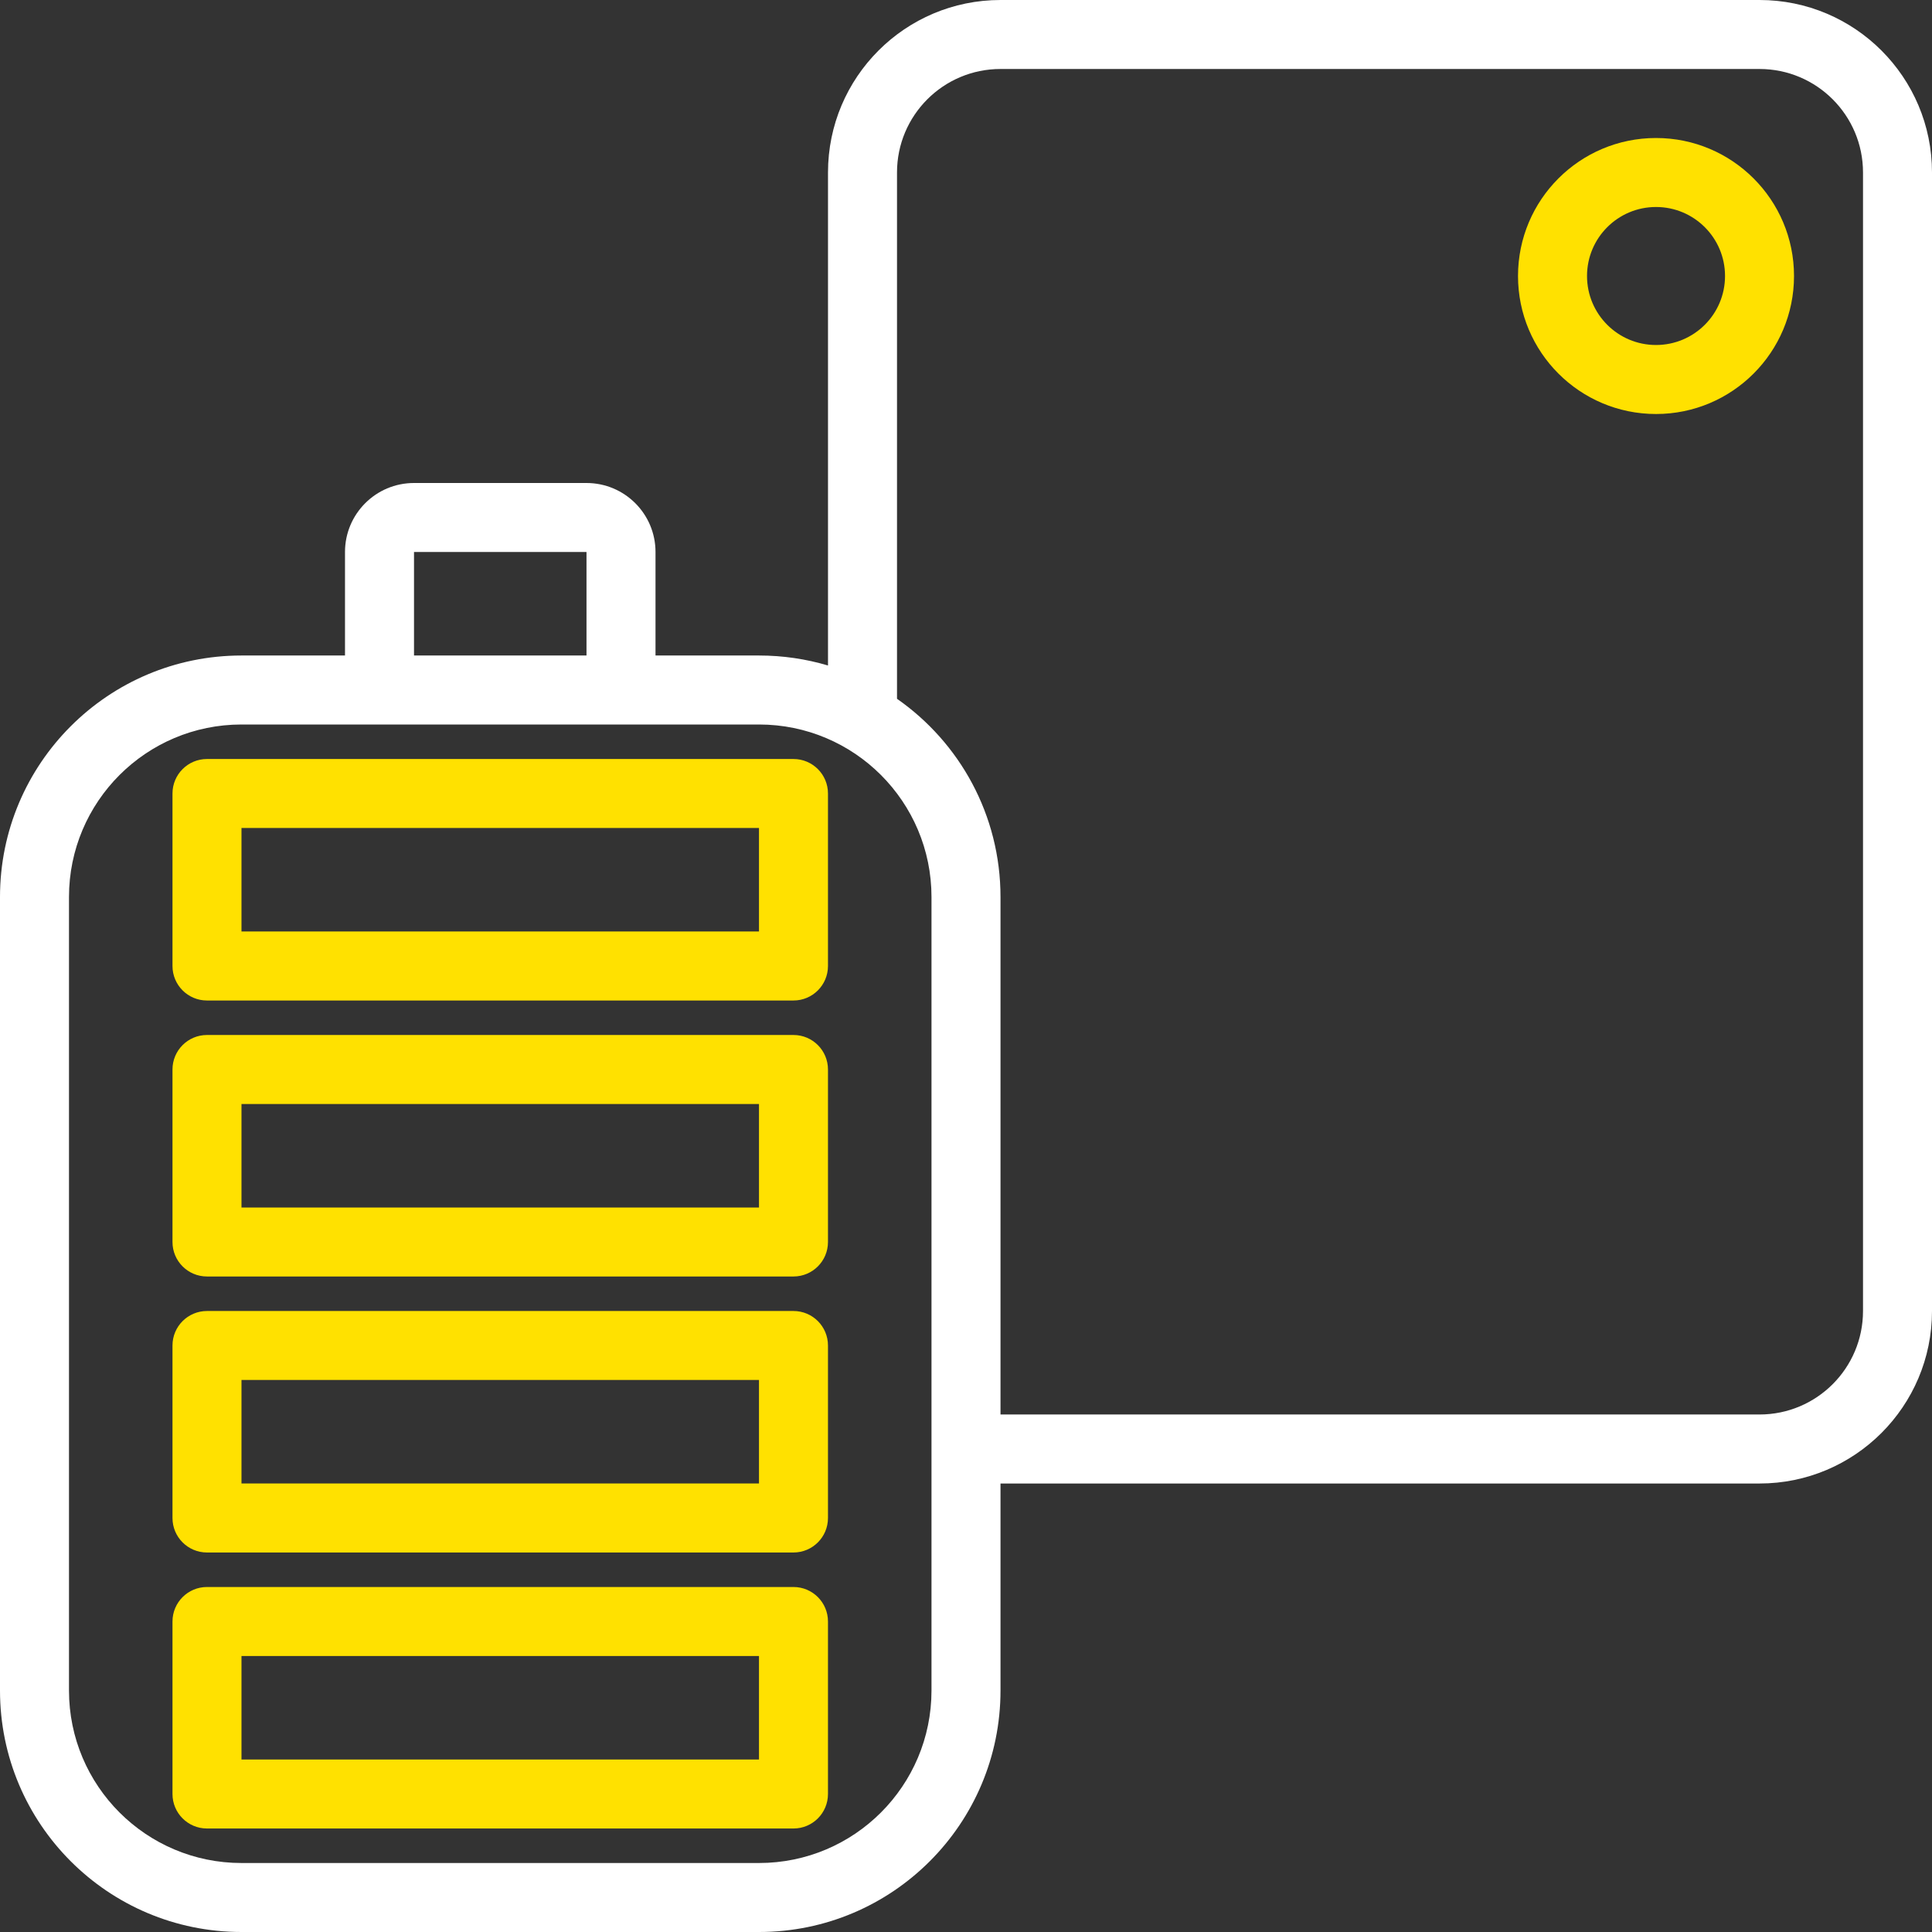
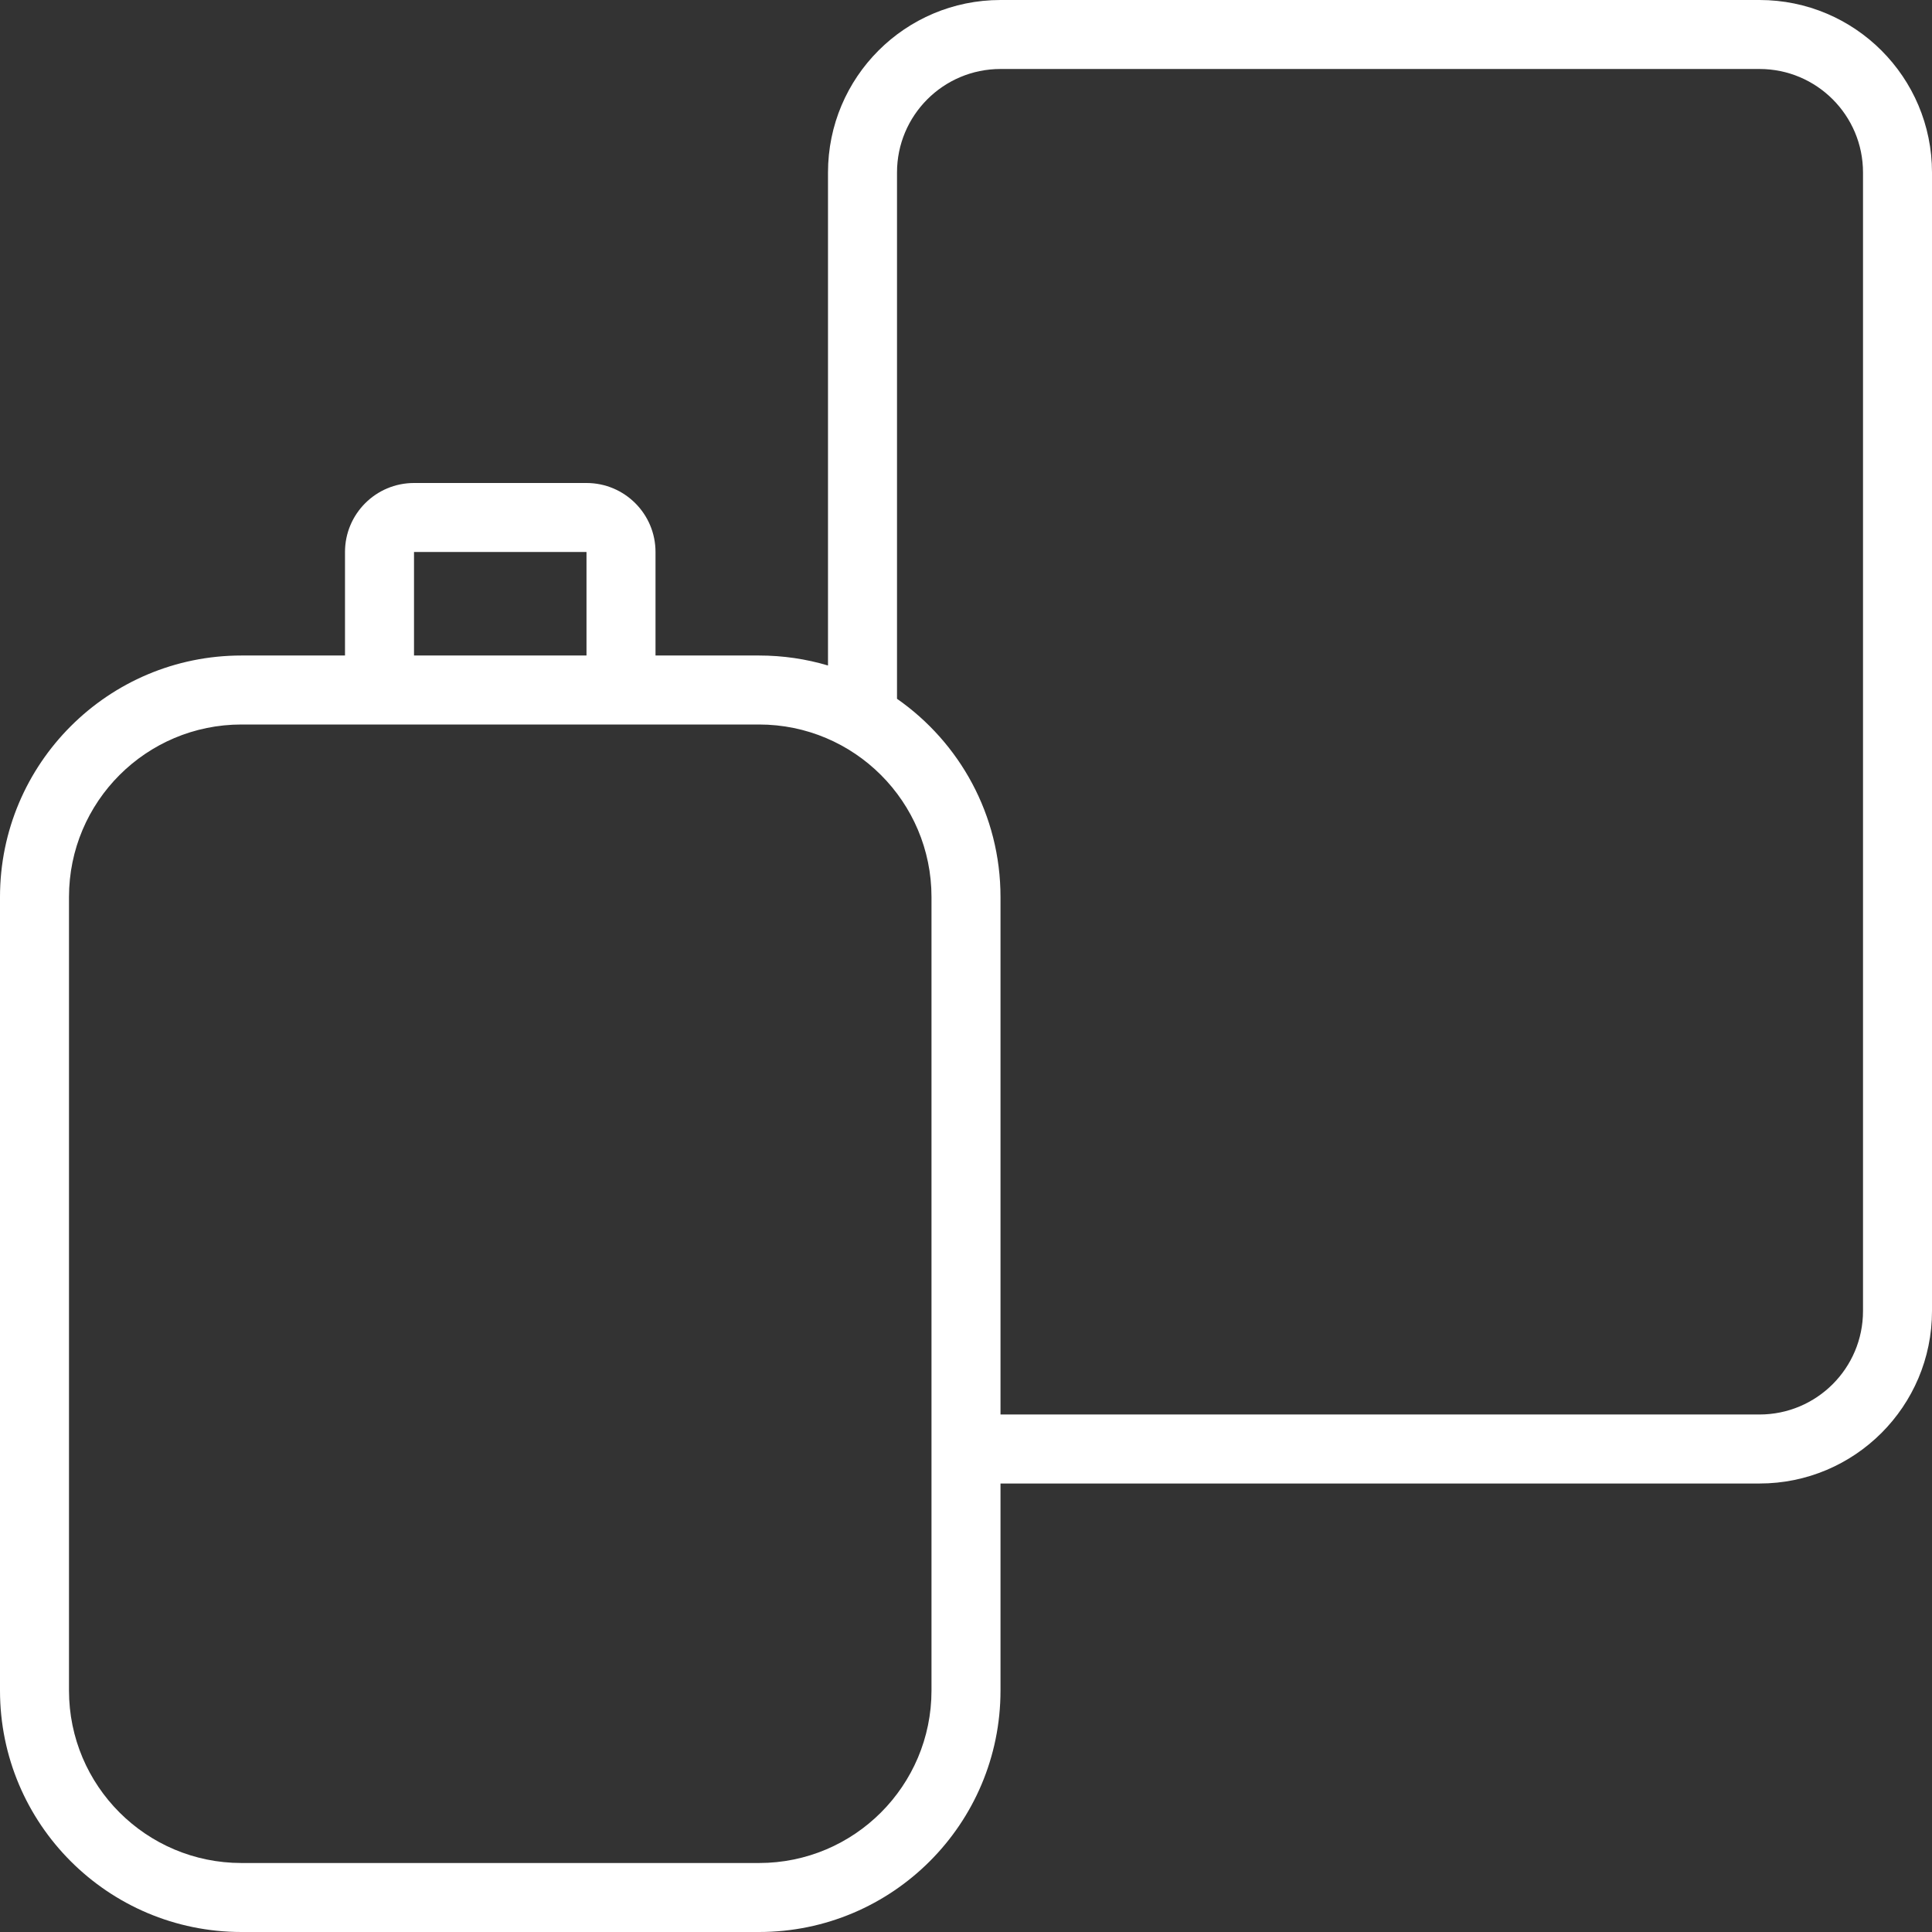
<svg xmlns="http://www.w3.org/2000/svg" width="100" height="100" viewBox="0 0 100 100" fill="none">
  <rect x="0" y="0" width="100" height="100" fill="#333333" stroke="none" />
-   <path fill-rule="evenodd" clip-rule="evenodd" d="M92.858 14.286C92.858 18.231 89.66 21.429 85.715 21.429C81.77 21.429 78.572 18.231 78.572 14.286C78.572 10.341 81.77 7.143 85.715 7.143C89.66 7.143 92.858 10.341 92.858 14.286ZM89.287 14.286C89.287 16.258 87.688 17.857 85.715 17.857C83.743 17.857 82.144 16.258 82.144 14.286C82.144 12.313 83.743 10.714 85.715 10.714C87.688 10.714 89.287 12.313 89.287 14.286Z" fill="#FFE100" />
-   <path fill-rule="evenodd" clip-rule="evenodd" d="M8.928 83.929C8.928 82.942 9.727 82.143 10.713 82.143H41.071C42.057 82.143 42.856 82.942 42.856 83.929V92.857C42.856 93.844 42.057 94.643 41.071 94.643H10.713C9.727 94.643 8.928 93.844 8.928 92.857V83.929ZM12.499 91.072V85.715H39.285V91.072H12.499Z" fill="#FFE100" />
-   <path fill-rule="evenodd" clip-rule="evenodd" d="M10.713 39.286C9.727 39.286 8.928 40.085 8.928 41.071V50C8.928 50.986 9.727 51.786 10.713 51.786H41.071C42.057 51.786 42.856 50.986 42.856 50V41.071C42.856 40.085 42.057 39.286 41.071 39.286H10.713ZM12.499 42.857V48.214H39.285V42.857H12.499Z" fill="#FFE100" />
-   <path fill-rule="evenodd" clip-rule="evenodd" d="M8.928 55.357C8.928 54.371 9.727 53.571 10.713 53.571H41.071C42.057 53.571 42.856 54.371 42.856 55.357V64.286C42.856 65.272 42.057 66.071 41.071 66.071H10.713C9.727 66.071 8.928 65.272 8.928 64.286V55.357ZM12.499 62.5V57.143H39.285V62.5H12.499Z" fill="#FFE100" />
-   <path fill-rule="evenodd" clip-rule="evenodd" d="M10.713 67.857C9.727 67.857 8.928 68.656 8.928 69.643V78.571C8.928 79.558 9.727 80.357 10.713 80.357H41.071C42.057 80.357 42.856 79.558 42.856 78.571V69.643C42.856 68.656 42.057 67.857 41.071 67.857H10.713ZM12.499 71.428V76.785H39.285V71.428H12.499Z" fill="#FFE100" />
  <path fill-rule="evenodd" clip-rule="evenodd" d="M51.786 76.786V87.5C51.786 94.404 46.189 100 39.286 100H12.5C5.596 100 0 94.404 0 87.5V46.429C0 39.525 5.596 33.929 12.5 33.929H17.857V28.571C17.857 26.599 19.456 25 21.429 25H30.357C32.33 25 33.929 26.599 33.929 28.571V33.929H39.286C40.527 33.929 41.725 34.109 42.857 34.446V8.929C42.857 3.997 46.855 0 51.786 0H91.071C96.002 0 100 3.997 100 8.929V67.857C100 72.788 96.002 76.786 91.071 76.786H51.786ZM91.071 3.571H51.786C48.827 3.571 46.429 5.97 46.429 8.929V36.169C49.667 38.428 51.786 42.181 51.786 46.429V73.214H91.071C94.03 73.214 96.429 70.816 96.429 67.857V8.929C96.429 5.97 94.03 3.571 91.071 3.571ZM39.286 37.5C44.217 37.5 48.214 41.498 48.214 46.429V87.5C48.214 92.431 44.217 96.429 39.286 96.429H12.5C7.569 96.429 3.571 92.431 3.571 87.5V46.429C3.571 41.498 7.569 37.5 12.5 37.5H39.286ZM30.357 28.571V33.929H21.429V28.571H30.357Z" fill="white" />
</svg>